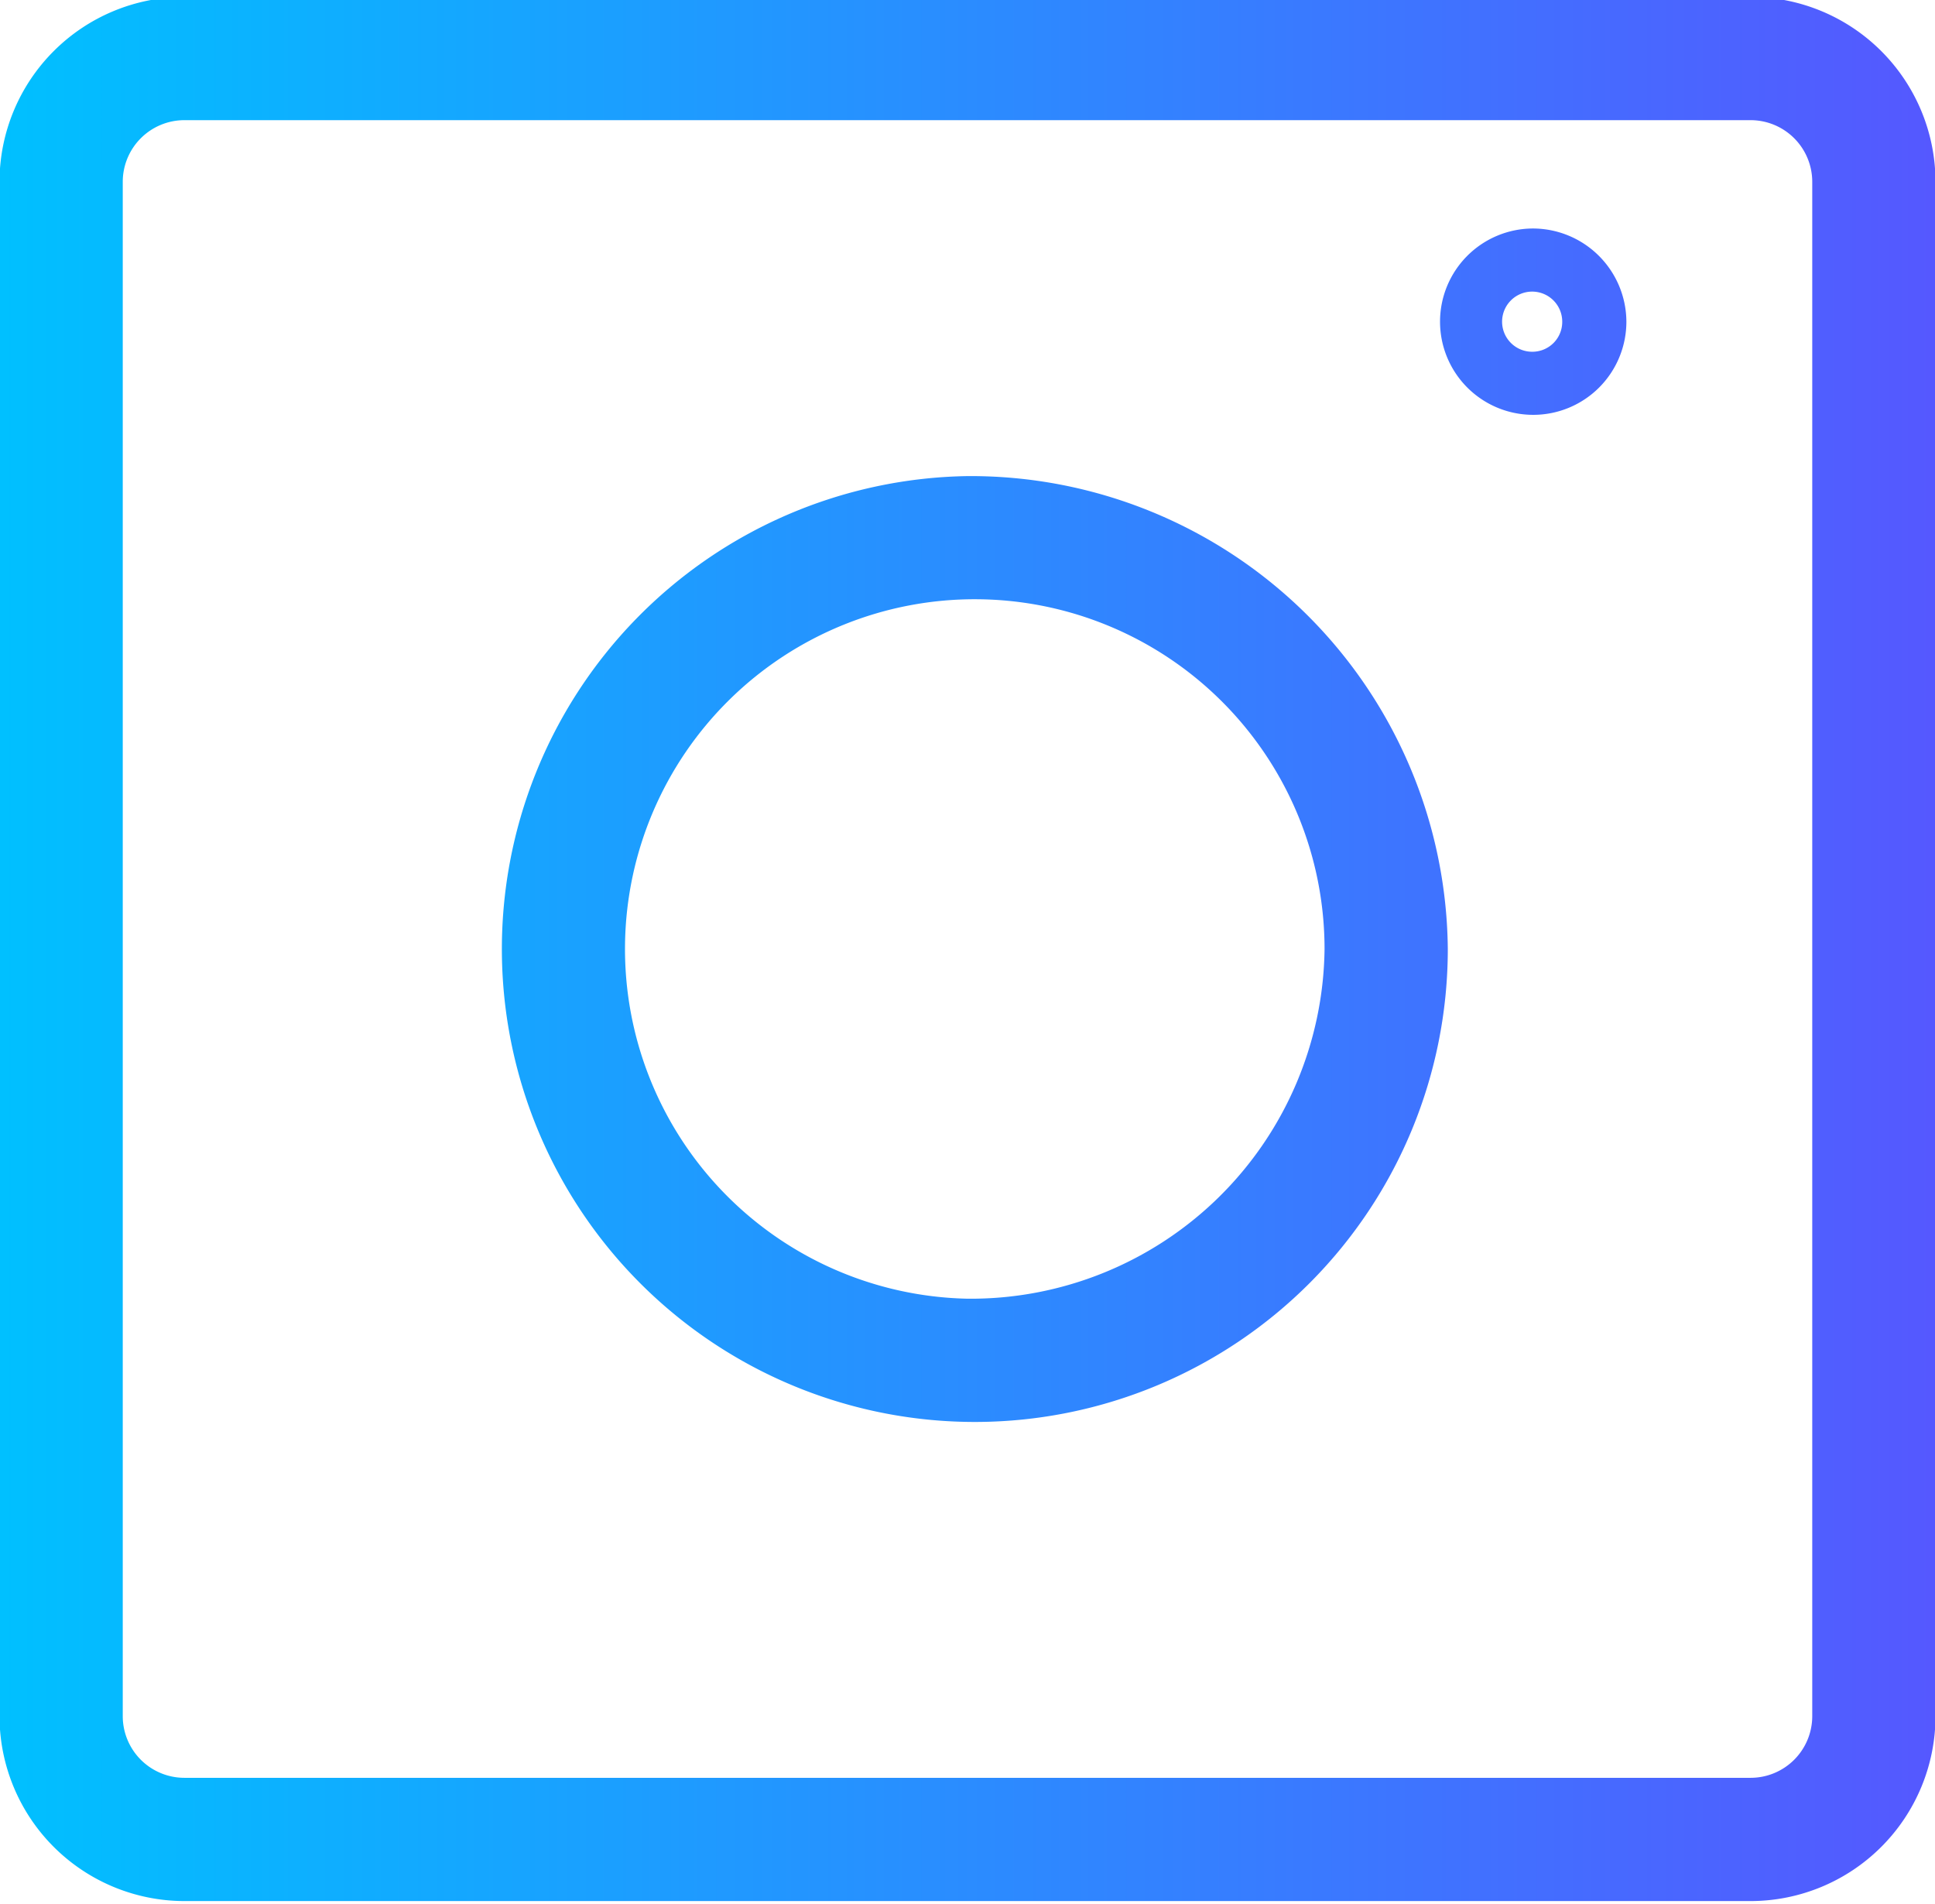
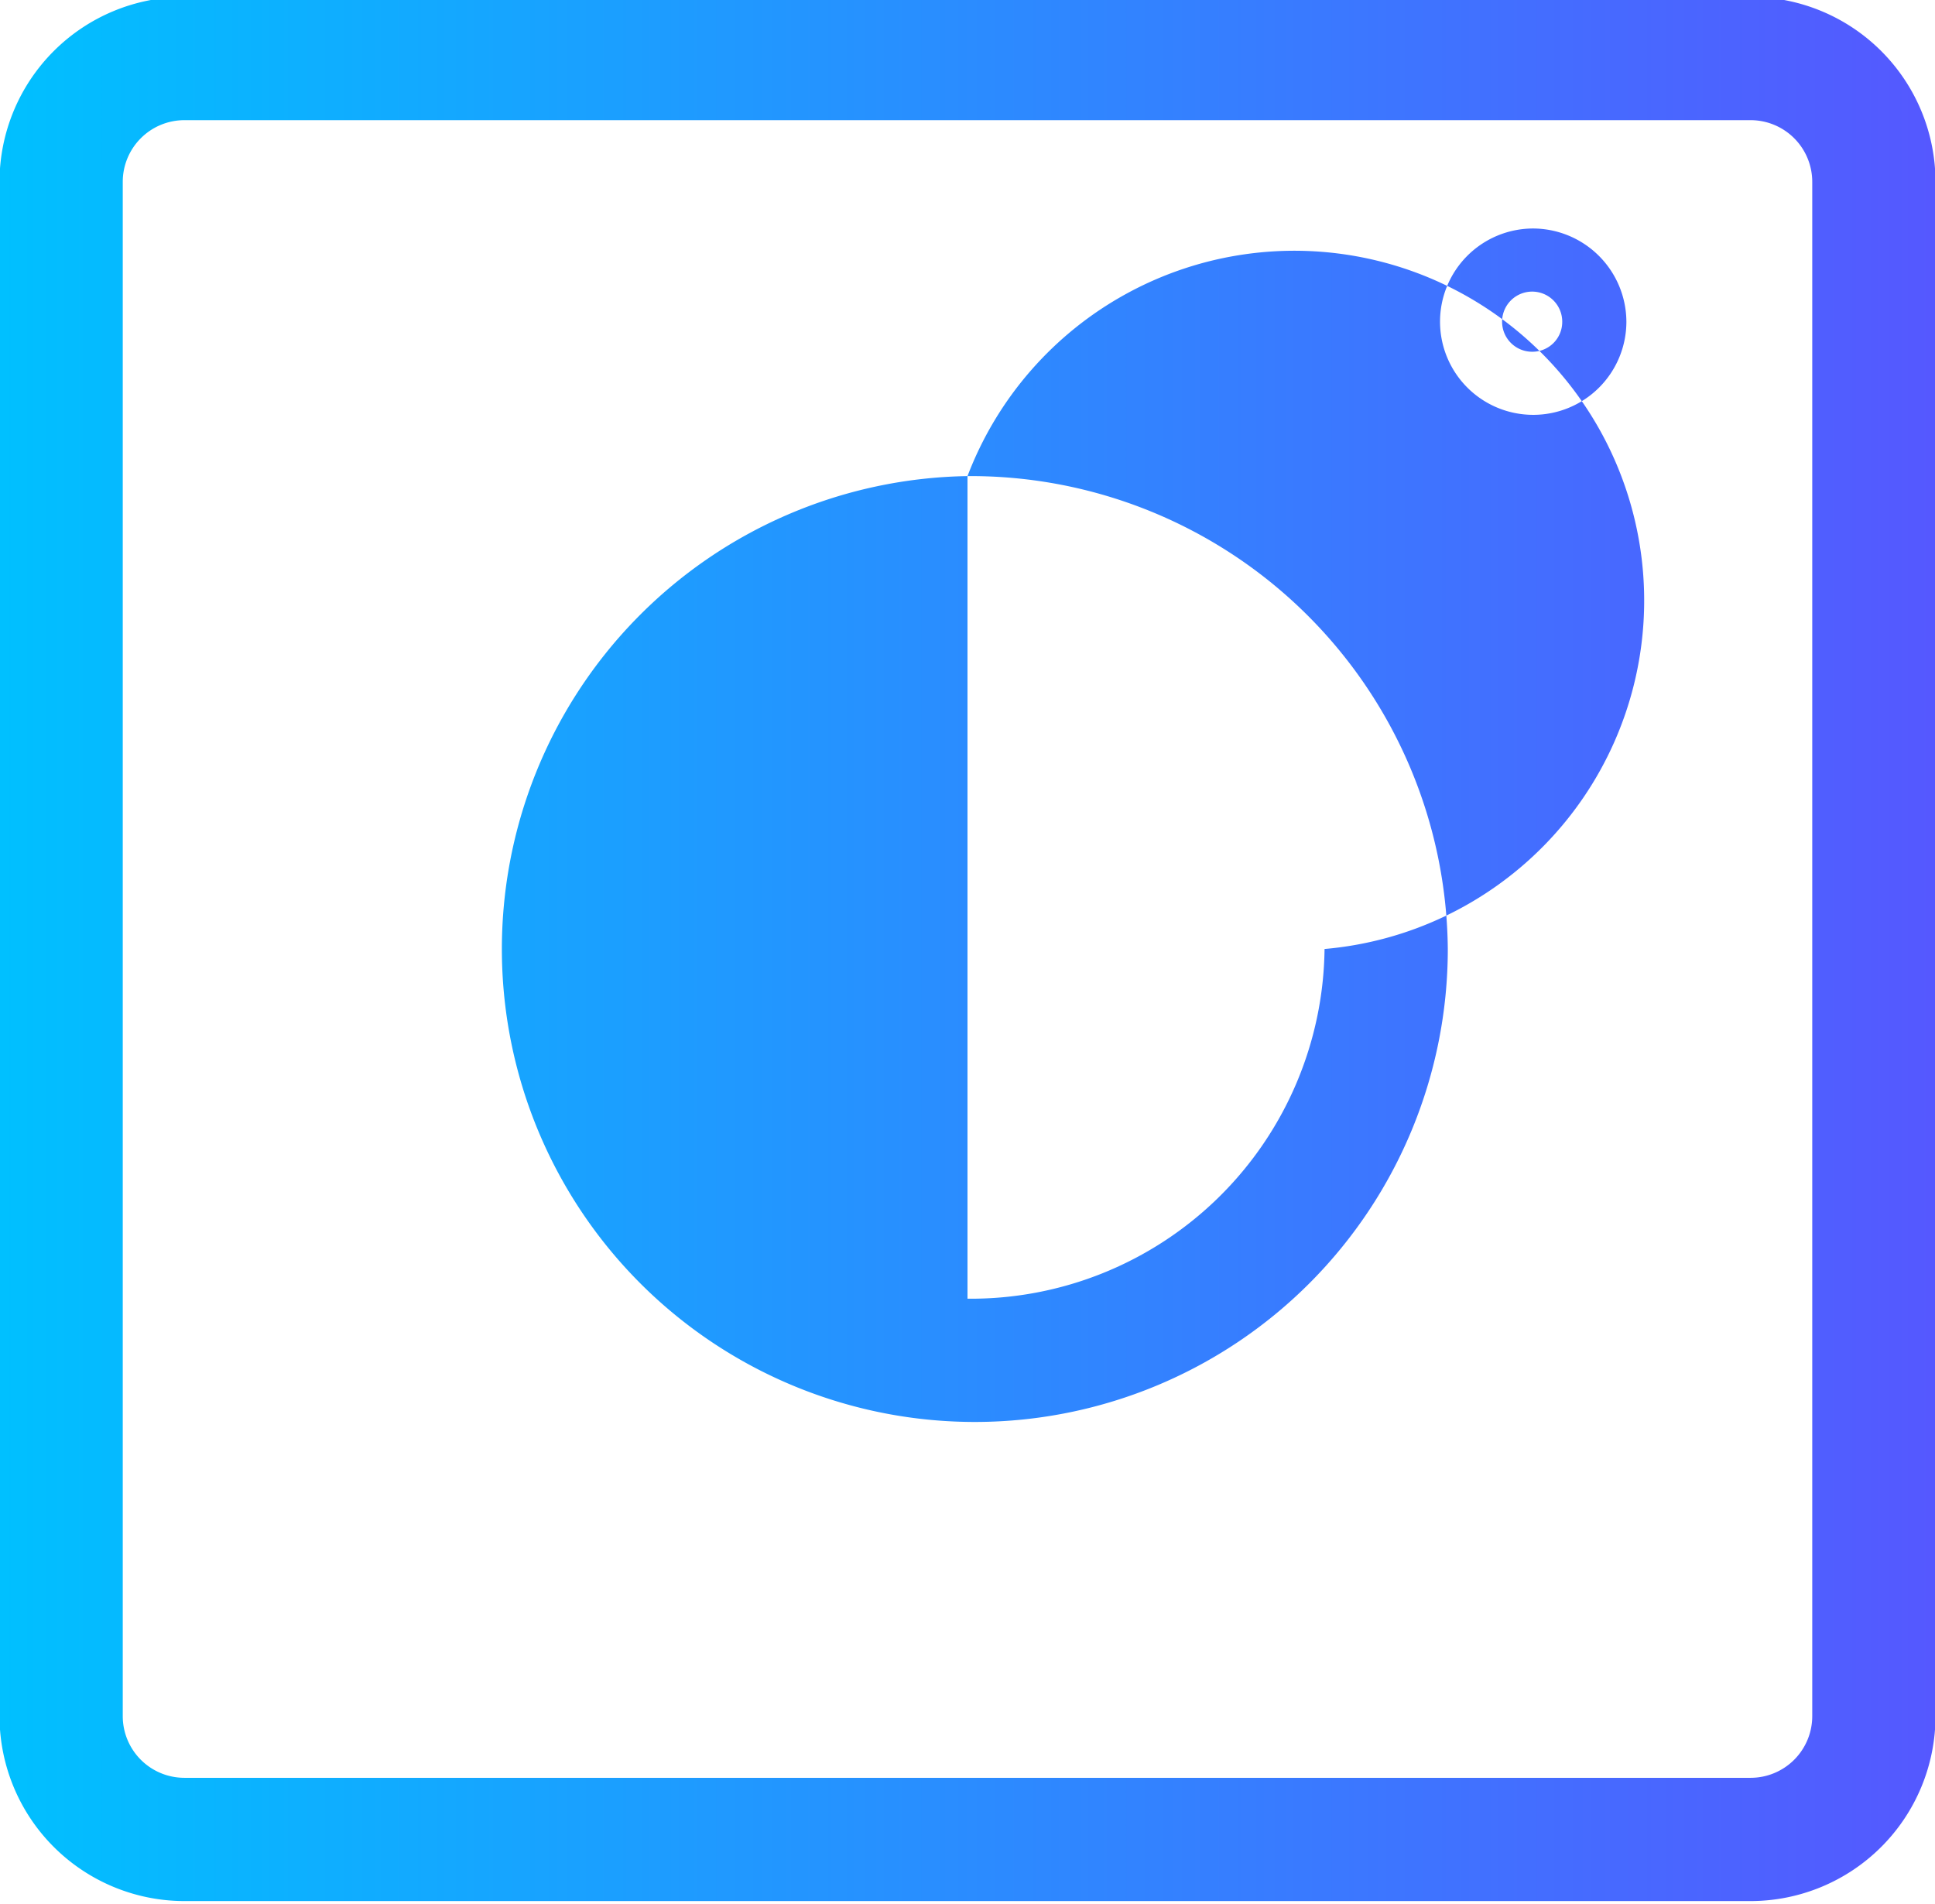
<svg xmlns="http://www.w3.org/2000/svg" xmlns:xlink="http://www.w3.org/1999/xlink" data-name="line gradient" height="30.9" preserveAspectRatio="xMidYMid meet" version="1.0" viewBox="16.3 16.6 31.4 30.9" width="31.4" zoomAndPan="magnify">
  <defs>
    <linearGradient gradientUnits="userSpaceOnUse" id="a" x1="16.292" x2="47.708" xlink:actuate="onLoad" xlink:show="other" xlink:type="simple" y1="32" y2="32">
      <stop offset="0" stop-color="#00c0ff" />
      <stop offset="1" stop-color="#5558ff" />
    </linearGradient>
  </defs>
-   <path d="M41.172,20.308a1.512,1.512,0,1,0,1.52,1.512A1.519,1.519,0,0,0,41.172,20.308Zm0,2a.488.488,0,1,1,.479-.488A.484.484,0,0,1,41.172,22.308ZM32,24.326A7.675,7.675,0,1,0,39.794,32,7.744,7.744,0,0,0,32,24.326ZM32,37.675A5.676,5.676,0,1,1,37.794,32,5.742,5.742,0,0,1,32,37.675ZM44.708,16.55H19.292a3.003,3.003,0,0,0-3,3V44.45a3.003,3.003,0,0,0,3,3H44.708a3.003,3.003,0,0,0,3-3V19.55A3.003,3.003,0,0,0,44.708,16.55Zm1,27.9a1.001,1.001,0,0,1-1,1H19.292a1.001,1.001,0,0,1-1-1V19.55a1.001,1.001,0,0,1,1-1H44.708a1.001,1.001,0,0,1,1,1Z" fill="url(#a)" />
+   <path d="M41.172,20.308a1.512,1.512,0,1,0,1.52,1.512A1.519,1.519,0,0,0,41.172,20.308Zm0,2a.488.488,0,1,1,.479-.488A.484.484,0,0,1,41.172,22.308ZM32,24.326A7.675,7.675,0,1,0,39.794,32,7.744,7.744,0,0,0,32,24.326ZA5.676,5.676,0,1,1,37.794,32,5.742,5.742,0,0,1,32,37.675ZM44.708,16.55H19.292a3.003,3.003,0,0,0-3,3V44.45a3.003,3.003,0,0,0,3,3H44.708a3.003,3.003,0,0,0,3-3V19.55A3.003,3.003,0,0,0,44.708,16.55Zm1,27.9a1.001,1.001,0,0,1-1,1H19.292a1.001,1.001,0,0,1-1-1V19.55a1.001,1.001,0,0,1,1-1H44.708a1.001,1.001,0,0,1,1,1Z" fill="url(#a)" />
</svg>